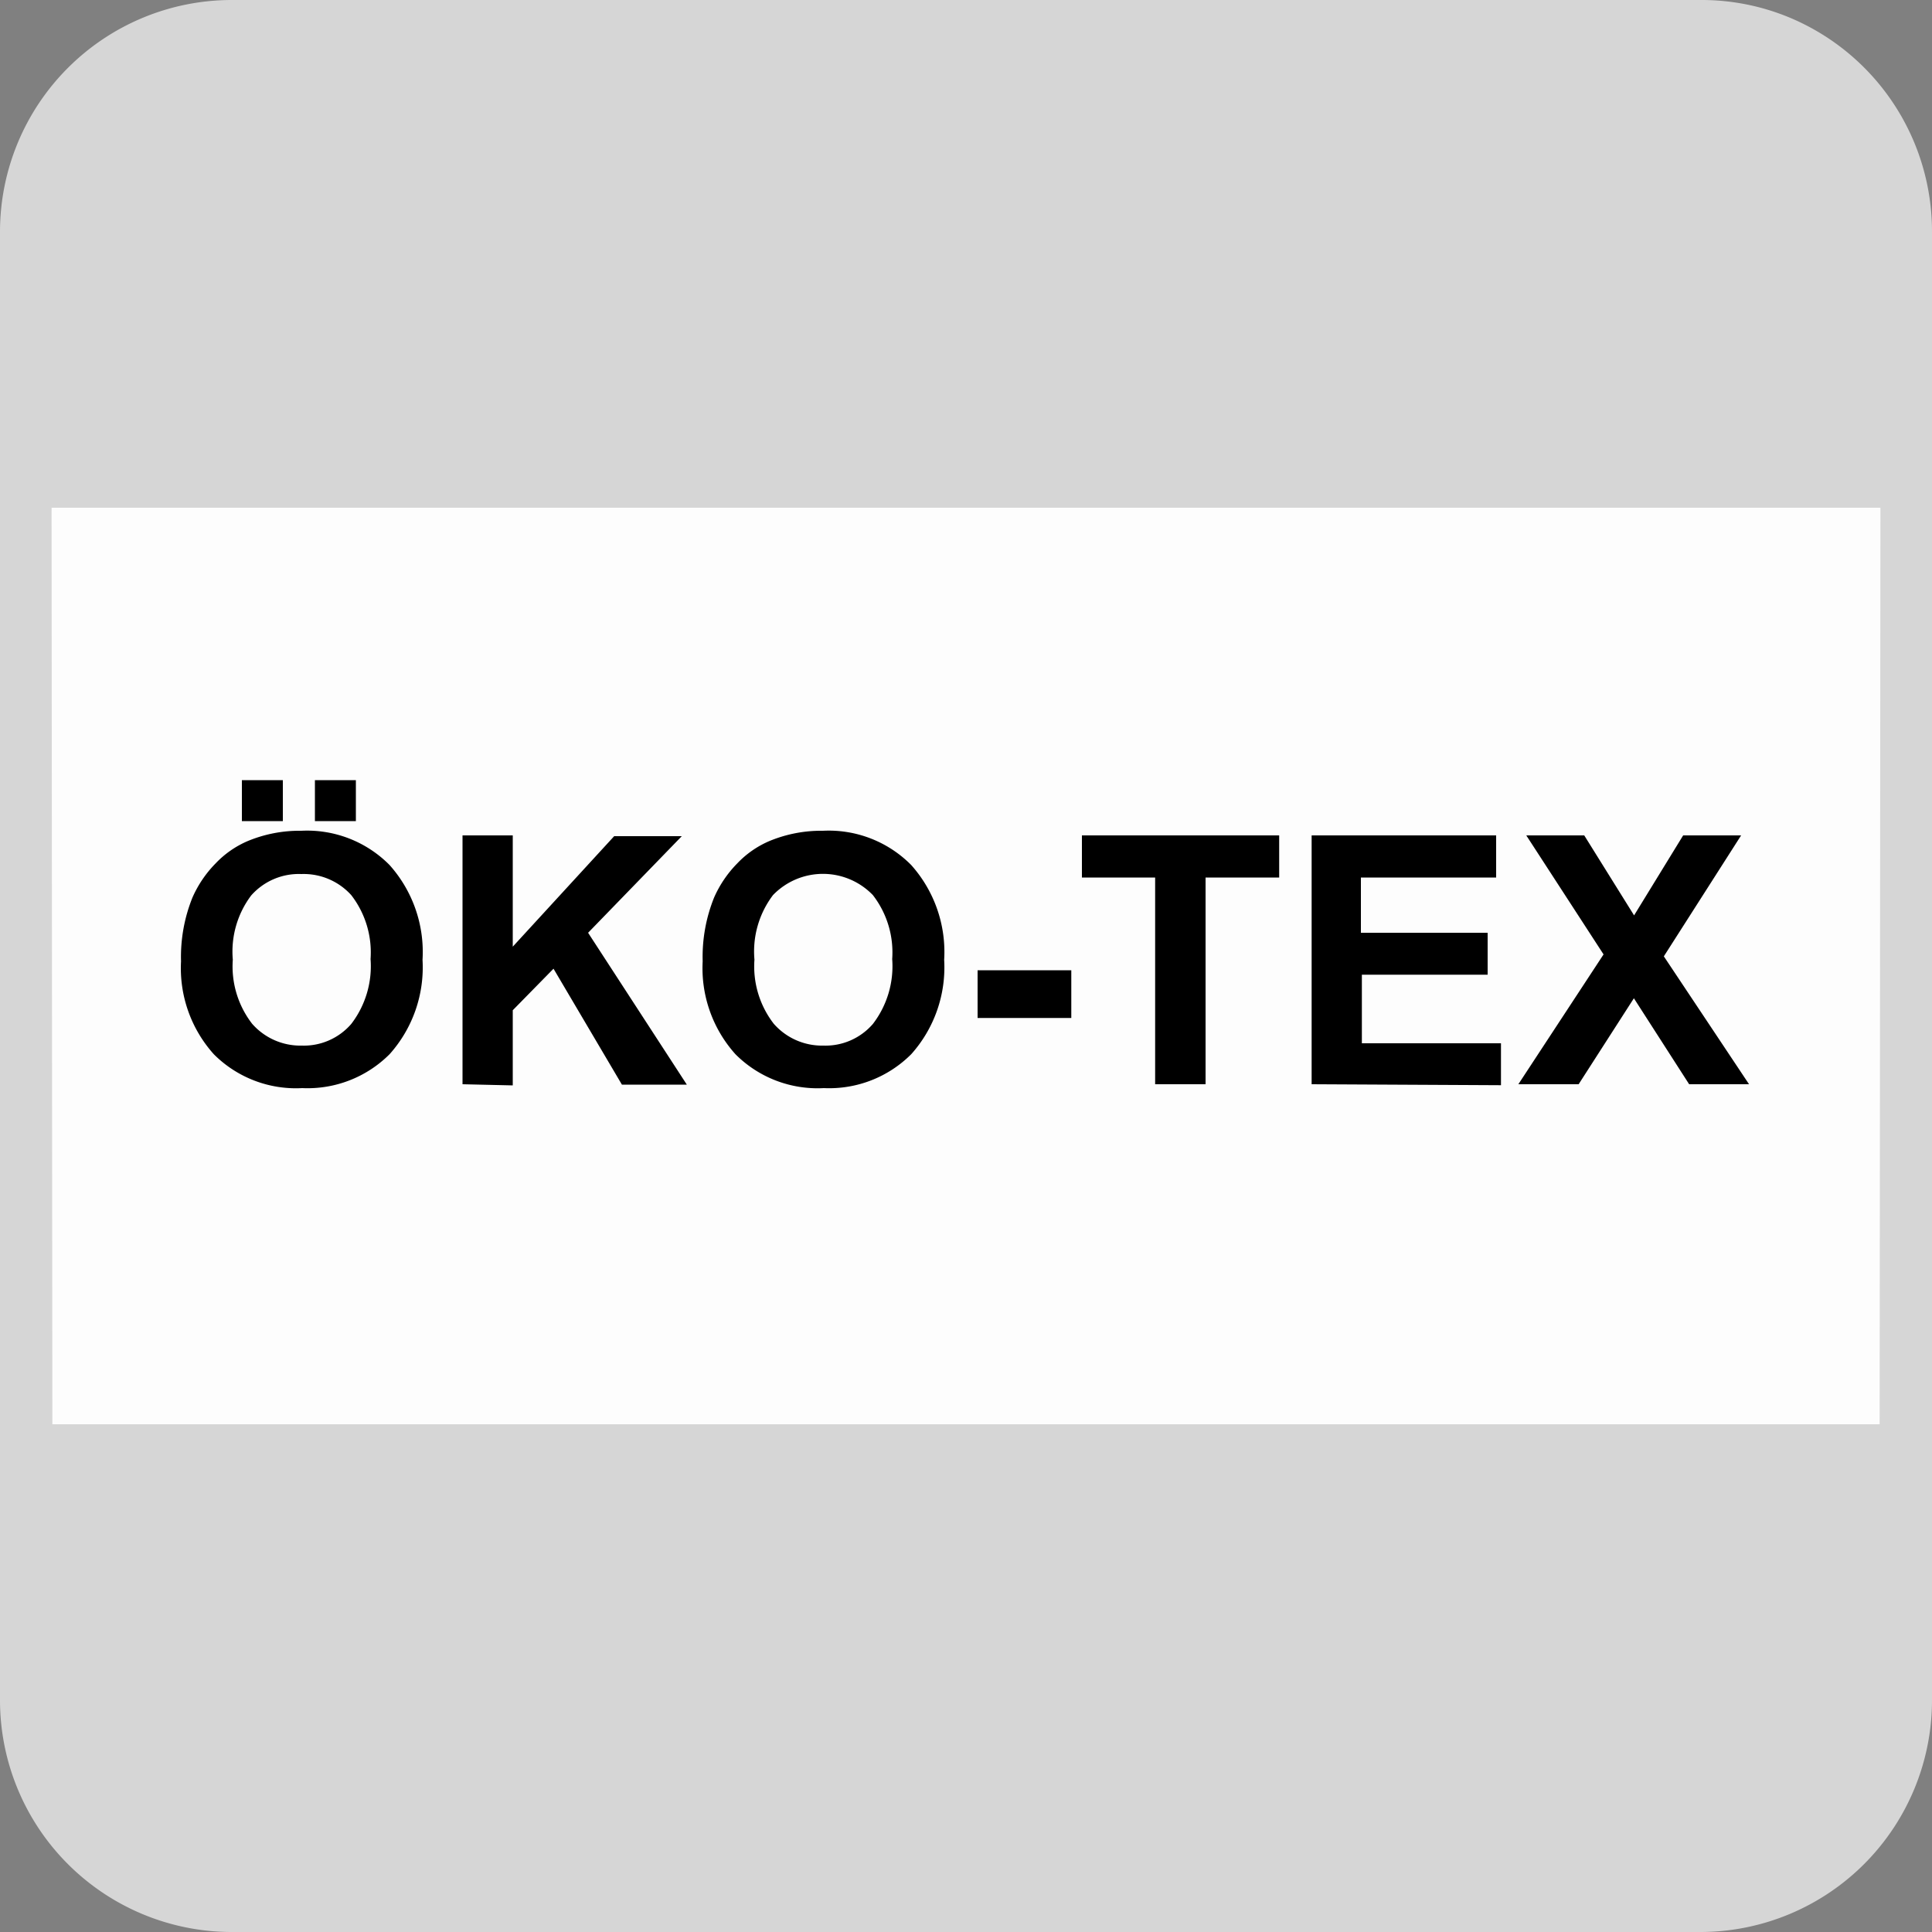
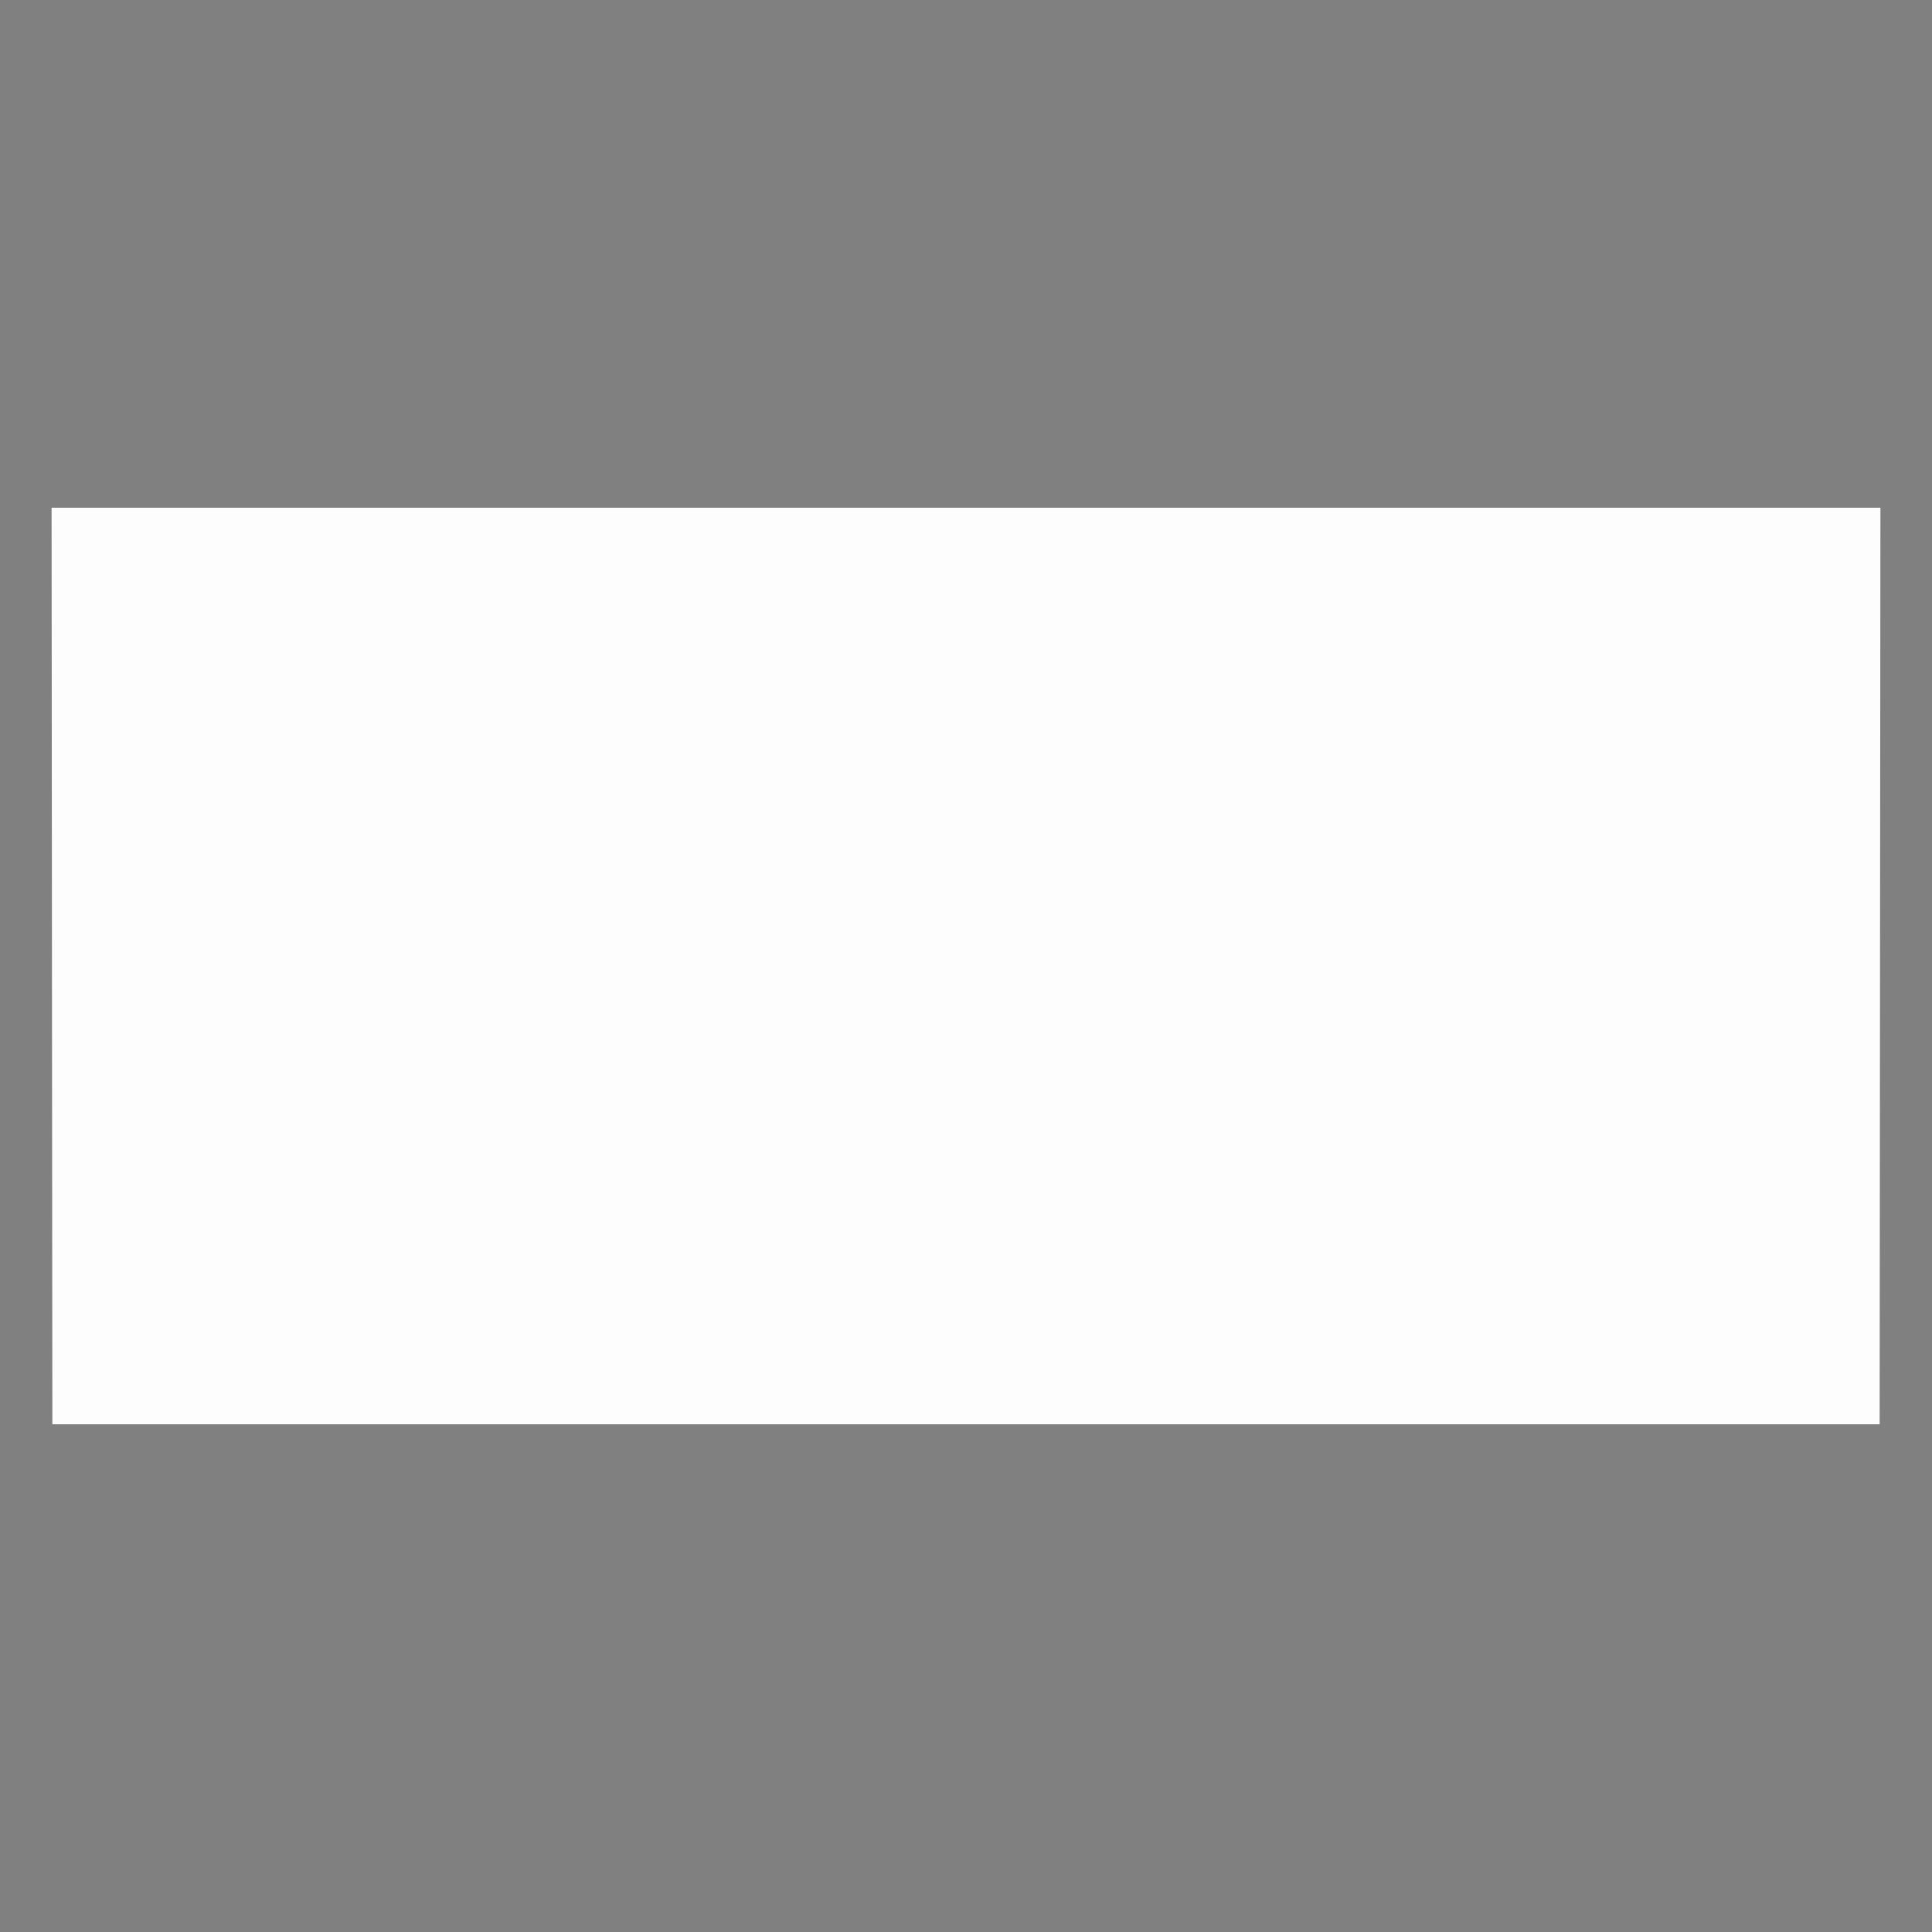
<svg xmlns="http://www.w3.org/2000/svg" data-name="schadstoffgeprueft" viewBox="0 0 100 100">
  <rect x="0" y="0" width="100" height="100" fill="#808080" stroke="none" />
  <g data-name="oko-tex">
-     <path d="M100 12v76a12 12 0 01-12 12H12A12 12 0 010 88V12A12 12 0 0112 0h76a11.86 11.86 0 014.84 1A12 12 0 01100 12z" fill="#d6d6d6" />
    <path fill="#fdfdfd" d="M97.33 26.28H2.67l.04 47.42v.02h94.58l.04-47.44z" />
-     <path d="M9.37 49.76a8.22 8.22 0 01.59-3.3 5.9 5.9 0 011.2-1.77 5 5 0 011.67-1.16A7 7 0 0115.6 43a6 6 0 014.56 1.77 6.75 6.75 0 011.71 4.91 6.74 6.74 0 01-1.7 4.88 6 6 0 01-4.53 1.76 6 6 0 01-4.57-1.75 6.66 6.66 0 01-1.7-4.81zm2.68-.09a4.85 4.85 0 001 3.32 3.32 3.32 0 002.57 1.13A3.24 3.24 0 0018.18 53a4.91 4.91 0 001-3.36 4.85 4.85 0 00-1-3.31 3.32 3.32 0 00-2.58-1.09 3.29 3.29 0 00-2.6 1.11 4.83 4.83 0 00-.95 3.32zm.47-7.17v-2.12h2.12v2.12zm3.78 0v-2.12h2.12v2.12zM23.94 56.12V43.24h2.6V49l5.25-5.72h3.5l-4.85 5 5.11 7.86h-3.36l-3.54-6-2.11 2.15v3.89zM36.37 49.76a8.22 8.22 0 01.59-3.3 5.9 5.9 0 011.2-1.77 5 5 0 011.67-1.16A7 7 0 0142.6 43a6 6 0 014.56 1.77 6.75 6.75 0 011.71 4.91 6.74 6.74 0 01-1.7 4.88 6 6 0 01-4.53 1.76 6 6 0 01-4.57-1.75 6.66 6.66 0 01-1.7-4.81zm2.68-.09a4.85 4.85 0 001 3.32 3.32 3.32 0 002.57 1.13A3.24 3.24 0 0045.18 53a4.91 4.91 0 001-3.36 4.85 4.85 0 00-1-3.31 3.59 3.59 0 00-5.17 0 4.83 4.83 0 00-.96 3.34zM50.6 52.69v-2.47h4.85v2.47zM59.79 56.12v-10.7H56v-2.18h10.21v2.18H62.4v10.7zM67.89 56.12V43.24h9.55v2.18h-7v2.86H77v2.17h-6.51V54h7.2v2.17zM78.59 56.12L83 49.4l-4-6.16h3l2.58 4.14 2.54-4.14h3l-4 6.26 4.41 6.62h-3.1l-2.86-4.45-2.86 4.45z" />
  </g>
</svg>